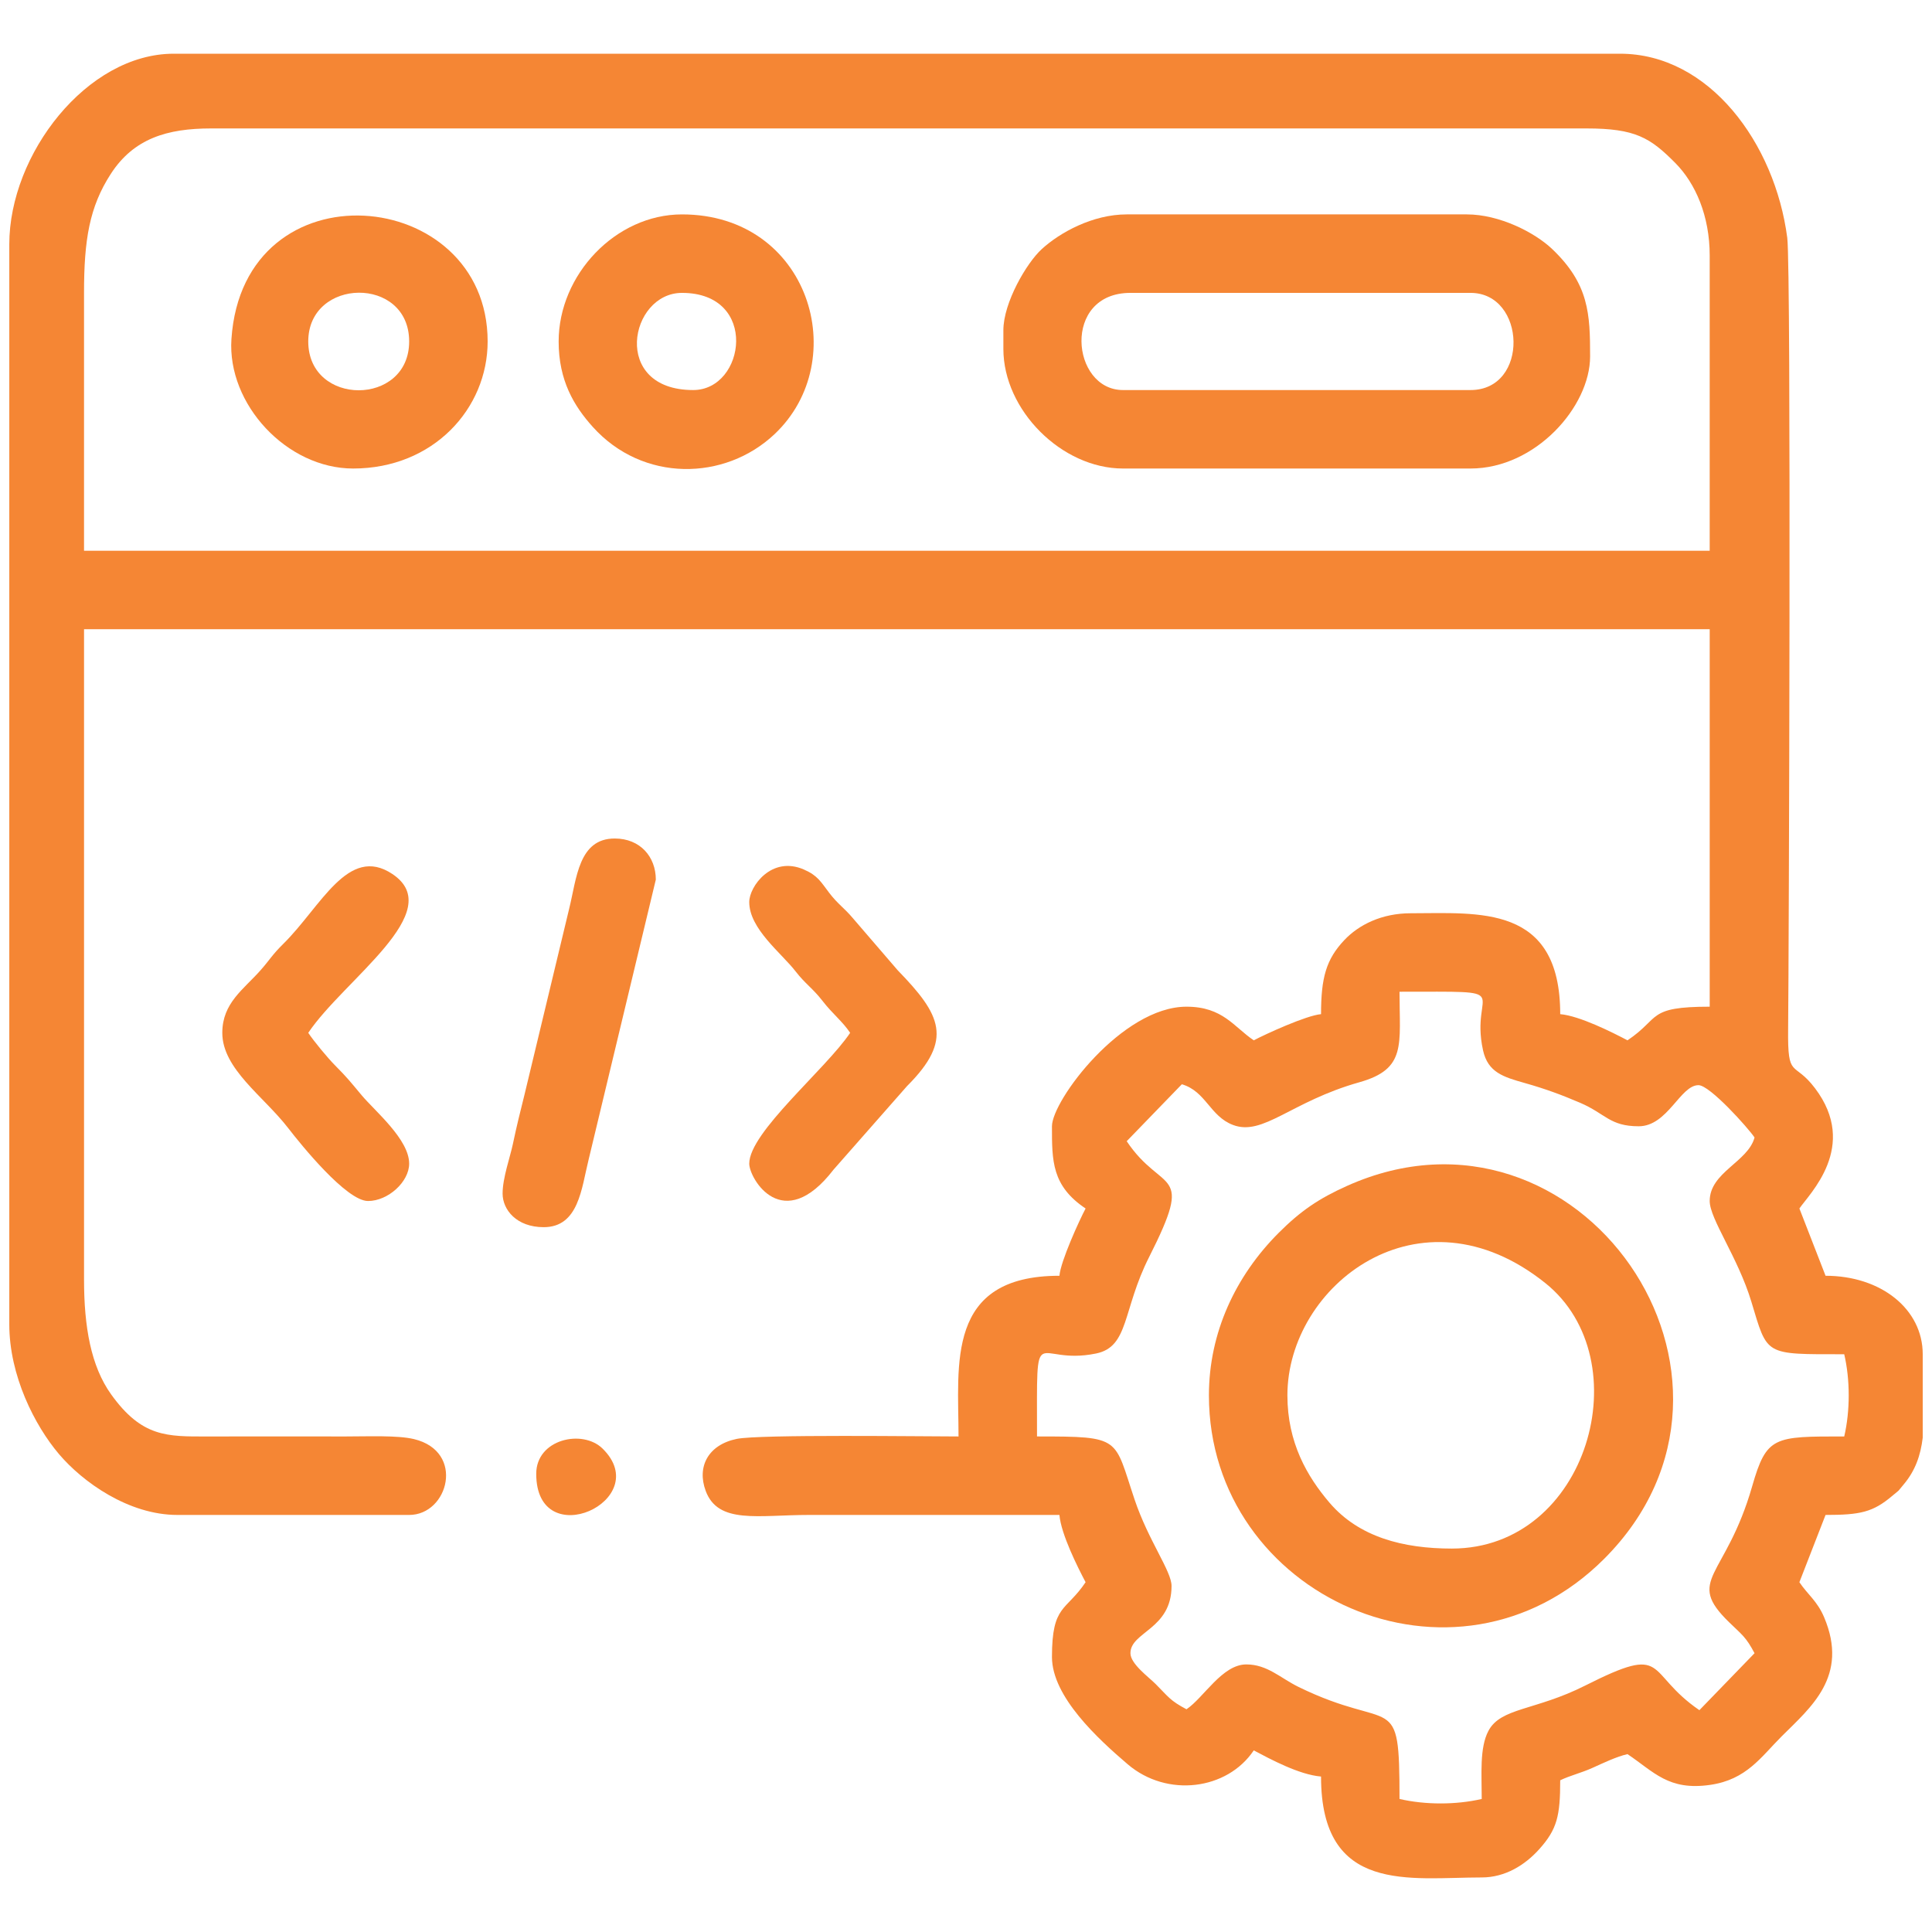
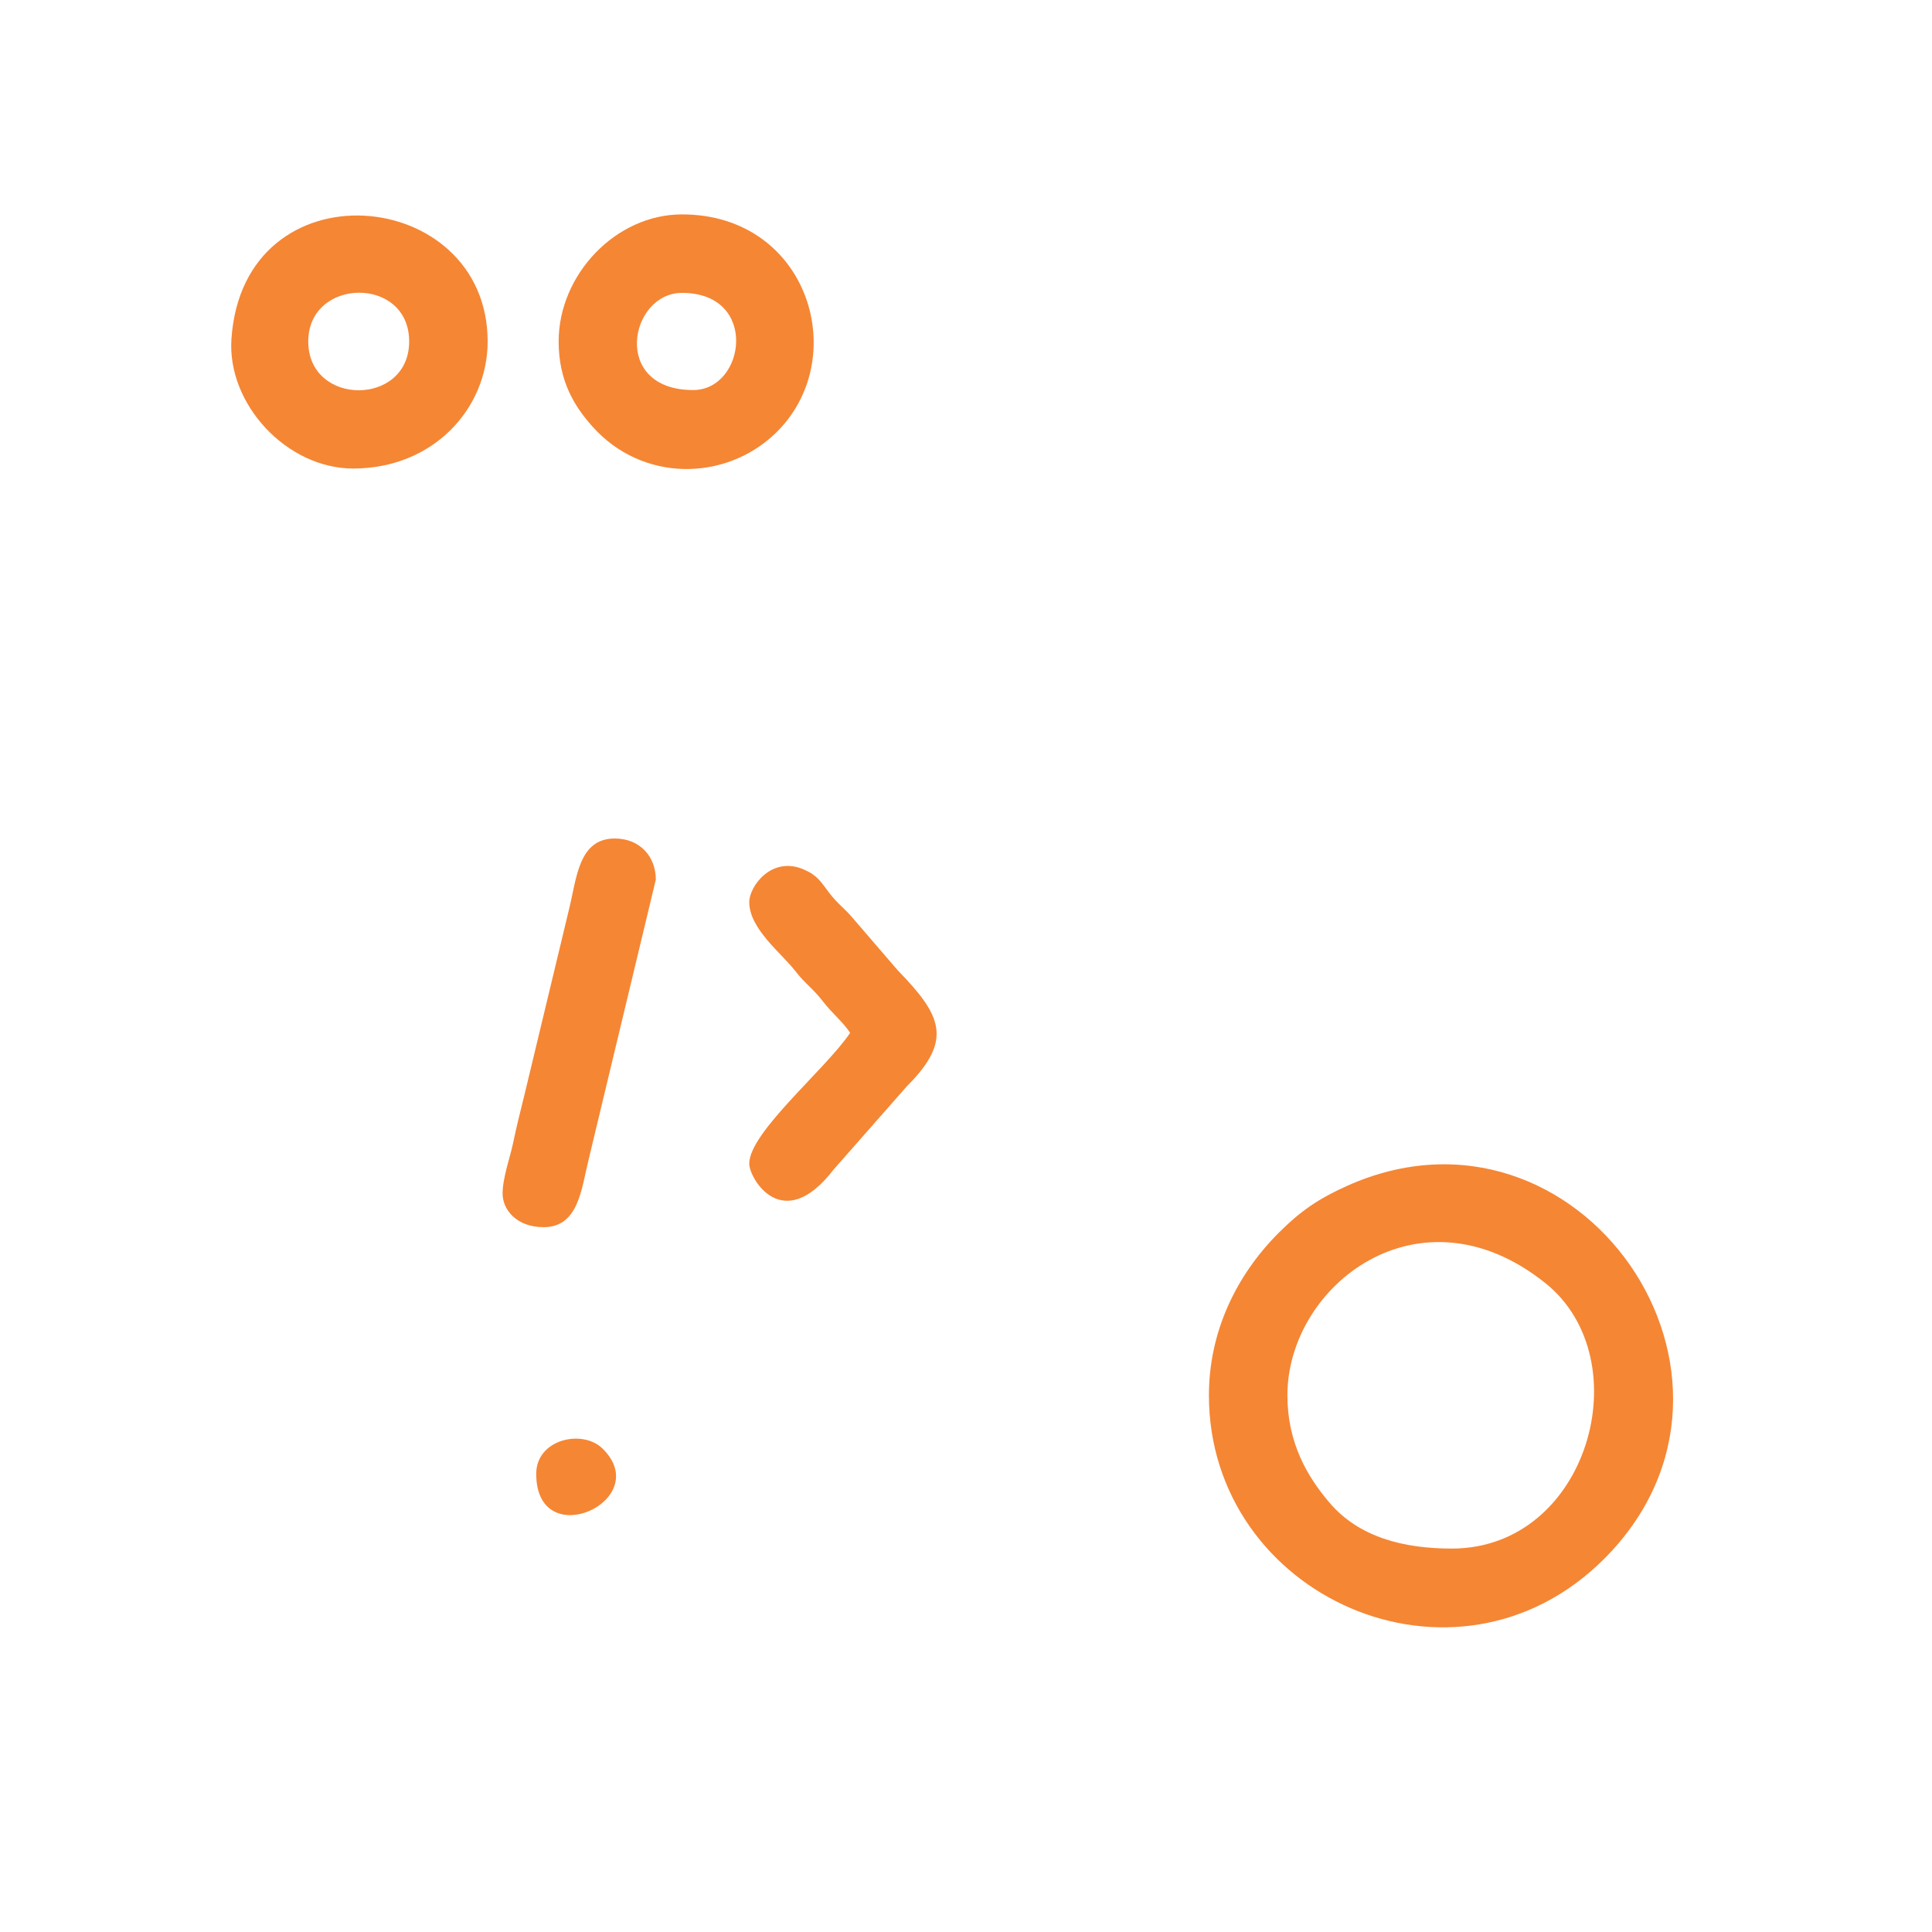
<svg xmlns="http://www.w3.org/2000/svg" xml:space="preserve" width="4in" height="4in" version="1.1" style="shape-rendering:geometricPrecision; text-rendering:geometricPrecision; image-rendering:optimizeQuality; fill-rule:evenodd; clip-rule:evenodd" viewBox="0 0 4000 4000">
  <defs>
    <style type="text/css">
   
    .fil0 {fill:#F58634}
   
  </style>
  </defs>
  <g id="Layer_x0020_1">
    <g id="_2924810613392">
-       <path class="fil0" d="M2332.71 2362.77l114.19 -117.93c49.91,14.7 57.95,66.05 105.86,84.26 62.56,23.78 120.12,-48.54 261.46,-88.33 98.18,-27.64 83.32,-77.13 83.32,-187.48 251.69,0 144.48,-8.59 172.89,121.14 10.1,46.13 42.54,55.44 86.79,67.96 42.79,12.11 75.68,24.33 114.02,40.72 53.01,22.66 61.4,48.72 121.5,48.72 60.05,0 85.94,-85.11 123.8,-85.11 23.53,0 102.93,88.72 116.06,108.33 -13.54,50.69 -92.85,71.98 -92.85,131.54 0,37.06 58.35,116.43 86.09,207.93 34.23,112.89 25.3,109.3 192.45,109.3 12.35,53.01 12.35,117.22 0,170.22 -145.74,0 -160.73,-0.98 -190.67,103.35 -54.93,191.39 -139.75,191.94 -47.33,281.65 26.87,26.08 34.54,30.2 52.3,63.76l-114.19 117.93c-115.15,-78.86 -61.62,-139.11 -236.56,-50.86 -103.35,52.13 -174.57,45.22 -200.24,93.78 -18.57,35.11 -13.84,89.73 -13.84,140.91 -53.01,12.35 -117.21,12.35 -170.22,0 0,-229.95 -12.57,-135.79 -209.08,-231.95 -37.84,-18.52 -64.57,-46.6 -108.15,-46.6 -49.87,0 -88.16,68.98 -123.8,92.85 -34.17,-18.08 -37.07,-25.35 -63.84,-52.22 -14.65,-14.71 -52.22,-41.73 -52.22,-63.84 0,-44.54 85.11,-49.11 85.11,-139.28 0,-30.66 -47.84,-93.64 -76.5,-178.83 -43.27,-128.61 -25.6,-130.67 -202.05,-130.67 0,-252.77 -8.01,-145.03 122.28,-171.74 68.61,-14.07 54.26,-89.81 109.81,-199.69 95.5,-188.85 28.1,-128.58 -46.39,-239.83zm1648.07 441.03l0 172.93c-4.37,36.14 -15.2,68.06 -39.65,96.93 -16.04,18.93 -4.28,7.18 -23.21,23.21 -40.13,33.99 -66.31,39.65 -138.31,39.65l-54.16 139.27c17.11,25.56 36.91,38.81 51.21,72.59 51.85,122.54 -28.13,186.75 -87.96,246.58 -43.08,43.08 -72.73,89.49 -147.72,100.4 -86.56,12.59 -116.5,-26.85 -171.44,-63.65 -23.08,5.37 -49.69,18.2 -72.23,28.36 -24.35,10.97 -45.96,15.68 -67.05,25.8 0,73.85 -6.39,101.29 -43.24,142.46 -29.74,33.23 -70.86,58.71 -119.25,58.71 -148.72,0 -332.71,35.24 -332.71,-208.91 -45.58,-3.79 -105.19,-36.13 -139.27,-54.16 -55.07,82.24 -179.61,98.24 -260.93,28.81 -60.59,-51.74 -156.89,-139.71 -156.89,-222.24 0,-108.93 29.05,-94.14 69.64,-154.75 -16.12,-30.47 -50.85,-99.46 -54.16,-139.27 -172.8,0 -345.61,-0 -518.41,0 -105.44,0 -188.12,19.74 -213.96,-49.78 -18.72,-50.36 5.46,-95.56 64.25,-107.67 46.99,-9.68 387.06,-5.04 459.21,-5.04 0,-148.85 -27.37,-332.71 208.91,-332.71 2.52,-30.26 41.16,-114.7 54.16,-139.27 -70.15,-46.97 -69.64,-98.75 -69.64,-170.22 0,-53.33 145.16,-247.6 278.55,-247.6 75.44,0 98.19,42.13 139.28,69.64 24.57,-13 109.01,-51.65 139.27,-54.16 0,-75.55 10.69,-113.53 48.02,-153.15 30.19,-32.04 77.71,-55.76 137.68,-55.76 140.89,0 309.5,-19.03 309.5,208.91 39.81,3.31 108.8,38.04 139.28,54.16 69.02,-46.22 39.28,-69.64 170.22,-69.64l0 -781.48 -3365.78 0 0 1346.31c0,97.66 14.16,179.37 56.14,237.88 63.62,88.66 115.46,87.31 199.18,87.1 95.42,-0.24 190.87,-0 286.3,-0.01 46.48,-0 107.64,-2.71 141.55,5.46 106.44,25.66 71.26,157.03 -10.01,157.03l-479.72 0c-101.8,0 -196.71,-68.69 -245.35,-126.04 -50.29,-59.29 -102.83,-162.56 -102.83,-268.57l0 -2236.11c0,-186.38 160.62,-394.61 340.44,-394.61l2994.39 0c184.82,0 320.8,185.52 346.25,381.06 8.44,64.88 3.33,1497.68 1.8,1638.54 -1.15,105.31 11.38,63.75 55.68,122.28 91.39,120.75 -12.32,219.09 -32.33,248.99l54.16 139.27c114.83,0 201.17,69.04 201.17,162.48zm-3806.81 -2197.43c0,-109.54 11.09,-177.96 55.42,-246.34 47.67,-73.54 117.02,-94.11 207.65,-94.11l2847.37 0c101.39,0 132.02,19.09 183.97,71.37 42.17,42.42 71.37,109.98 71.37,191.71l0 611.26 -3365.78 0 0 -533.88z" />
-       <path class="fil0" d="M3044.56 807.55l-719.58 0c-107.33,0 -126.89,-201.17 15.47,-201.17l704.11 0c115.24,0 122.13,201.17 0,201.17zm-967.18 -123.8l0 38.69c0,126.77 120.83,247.59 247.6,247.59l719.58 0c134.57,0 247.59,-128.04 247.59,-232.12 0,-87.76 -2.17,-149.92 -79.02,-222.74 -35.78,-33.9 -108.64,-71.28 -176.31,-71.28l-704.1 0c-69.98,0 -137.7,37.01 -175.82,71.78 -31.55,28.76 -79.52,111.07 -79.52,168.08z" />
      <path class="fil0" d="M2665.42 2888.92c0,-227.2 273.48,-441.18 534.11,-232.35 198,158.65 89.02,549.58 -193.66,549.58 -100.57,0 -192.38,-23.67 -253.24,-94.94 -46.42,-54.36 -87.2,-124.57 -87.2,-222.29zm-162.48 0c0,415.79 510.24,646.57 818.26,338.54 374.23,-374.23 -52.08,-987.58 -532.32,-772.19 -58.19,26.09 -96.28,51.79 -142.08,97.78 -88.51,88.88 -143.86,205.85 -143.86,335.86z" />
      <path class="fil0" d="M1435.17 807.55c-170.77,0 -131.96,-201.17 -23.21,-201.17 159.81,0 131.55,201.17 23.21,201.17zm-278.55 -100.59c0,80.66 31.62,133.49 70.69,176.91 103.55,115.09 273.37,112.29 376.43,14.87 161.92,-153.03 71.98,-454.85 -191.78,-454.85 -137.28,0 -255.33,124.81 -255.33,263.07z" />
      <path class="fil0" d="M638.21 706.96c0,-132.74 208.91,-136.42 208.91,0 0,134.75 -208.91,134.75 -208.91,0zm92.85 263.07c166.03,0 278.55,-124.03 278.55,-263.07 0,-322.82 -505.95,-369.94 -530.45,-5.02 -9.06,135 114.79,268.09 251.91,268.09z" />
-       <path class="fil0" d="M460.25 2138.39c0,74.67 85.42,131.2 136.01,196.7 27.02,34.98 121.04,151.48 165.75,151.48 41.4,0 85.11,-39.71 85.11,-77.37 0,-50.35 -70.97,-108.9 -98.31,-141.56 -22.69,-27.1 -29.67,-36.31 -54.65,-61.41 -16.12,-16.2 -44.23,-50.34 -55.95,-67.85 73.86,-110.3 290.36,-251.44 174.05,-328.9 -91.69,-61.06 -147.72,67.94 -226.23,145.18 -22.47,22.1 -27.15,32.11 -46.53,54.06 -35.17,39.8 -79.25,67.82 -79.25,129.66z" />
-       <path class="fil0" d="M1551.23 1867.58c0,55.48 66.62,105.56 96.11,143.74 19.69,25.48 35.68,35.2 55.37,60.69 21.3,27.57 41.2,42.14 57.43,66.37 -50.3,75.12 -208.91,205.8 -208.91,270.81 0,30.95 69.36,149.13 174.7,12.21l152.09 -172.88c96.41,-96.21 70.34,-147.25 -19.36,-239.6l-93.06 -108.12c-17.45,-20.84 -31.19,-29.18 -48.59,-51.99 -17.62,-23.08 -23.91,-36.06 -52.61,-48.56 -67.04,-29.22 -113.16,35.32 -113.16,67.31z" />
+       <path class="fil0" d="M1551.23 1867.58c0,55.48 66.62,105.56 96.11,143.74 19.69,25.48 35.68,35.2 55.37,60.69 21.3,27.57 41.2,42.14 57.43,66.37 -50.3,75.12 -208.91,205.8 -208.91,270.81 0,30.95 69.36,149.13 174.7,12.21l152.09 -172.88c96.41,-96.21 70.34,-147.25 -19.36,-239.6l-93.06 -108.12c-17.45,-20.84 -31.19,-29.18 -48.59,-51.99 -17.62,-23.08 -23.91,-36.06 -52.61,-48.56 -67.04,-29.22 -113.16,35.32 -113.16,67.31" />
      <path class="fil0" d="M1040.56 2471.1c0,33.65 28.99,69.63 85.11,69.63 72.66,0 78.22,-80.77 92.85,-139.27l139.28 -580.31c0,-47.11 -32.25,-85.11 -85.11,-85.11 -74.96,0 -78.7,82.61 -94.33,145.54l-92.93 386.79c-7.99,31.82 -15.55,62.08 -23.57,100.22 -5.7,27.09 -21.29,70.29 -21.29,102.52z" />
      <path class="fil0" d="M1110.2 3051.4c0,167.76 246.59,55 137.34,-52.28 -41.47,-40.73 -137.34,-19.69 -137.34,52.28z" />
    </g>
  </g>
</svg>